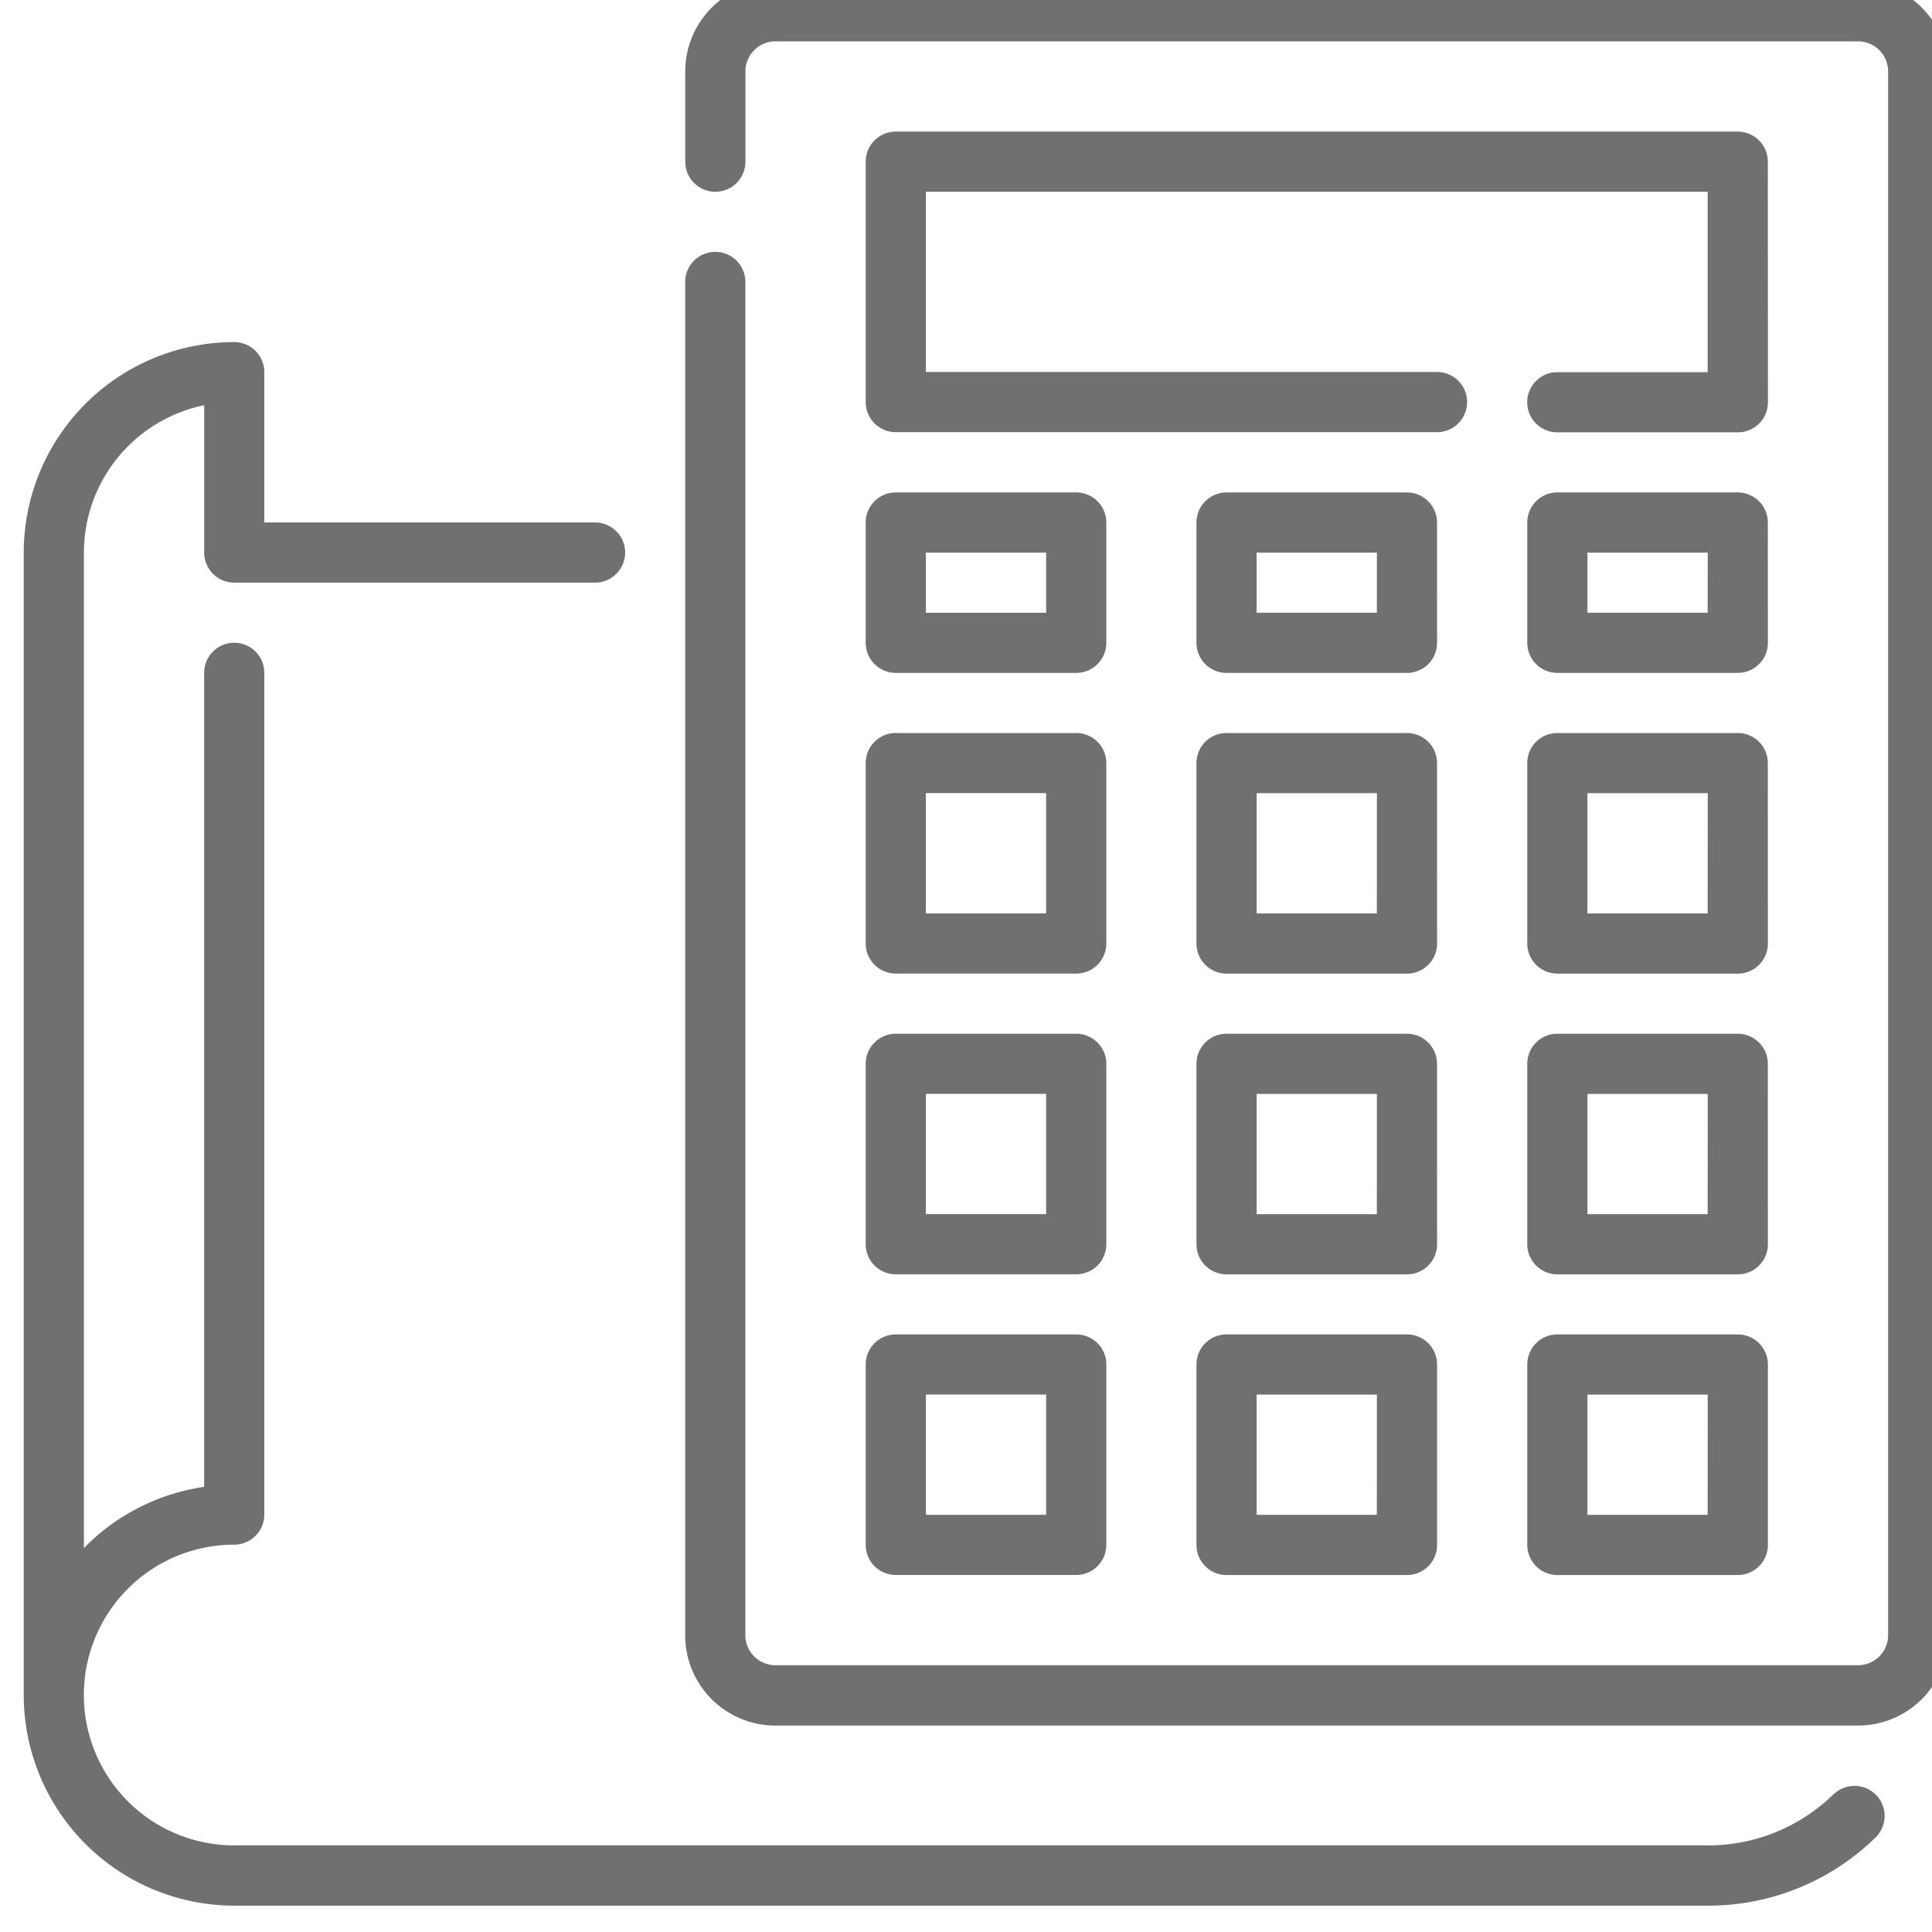
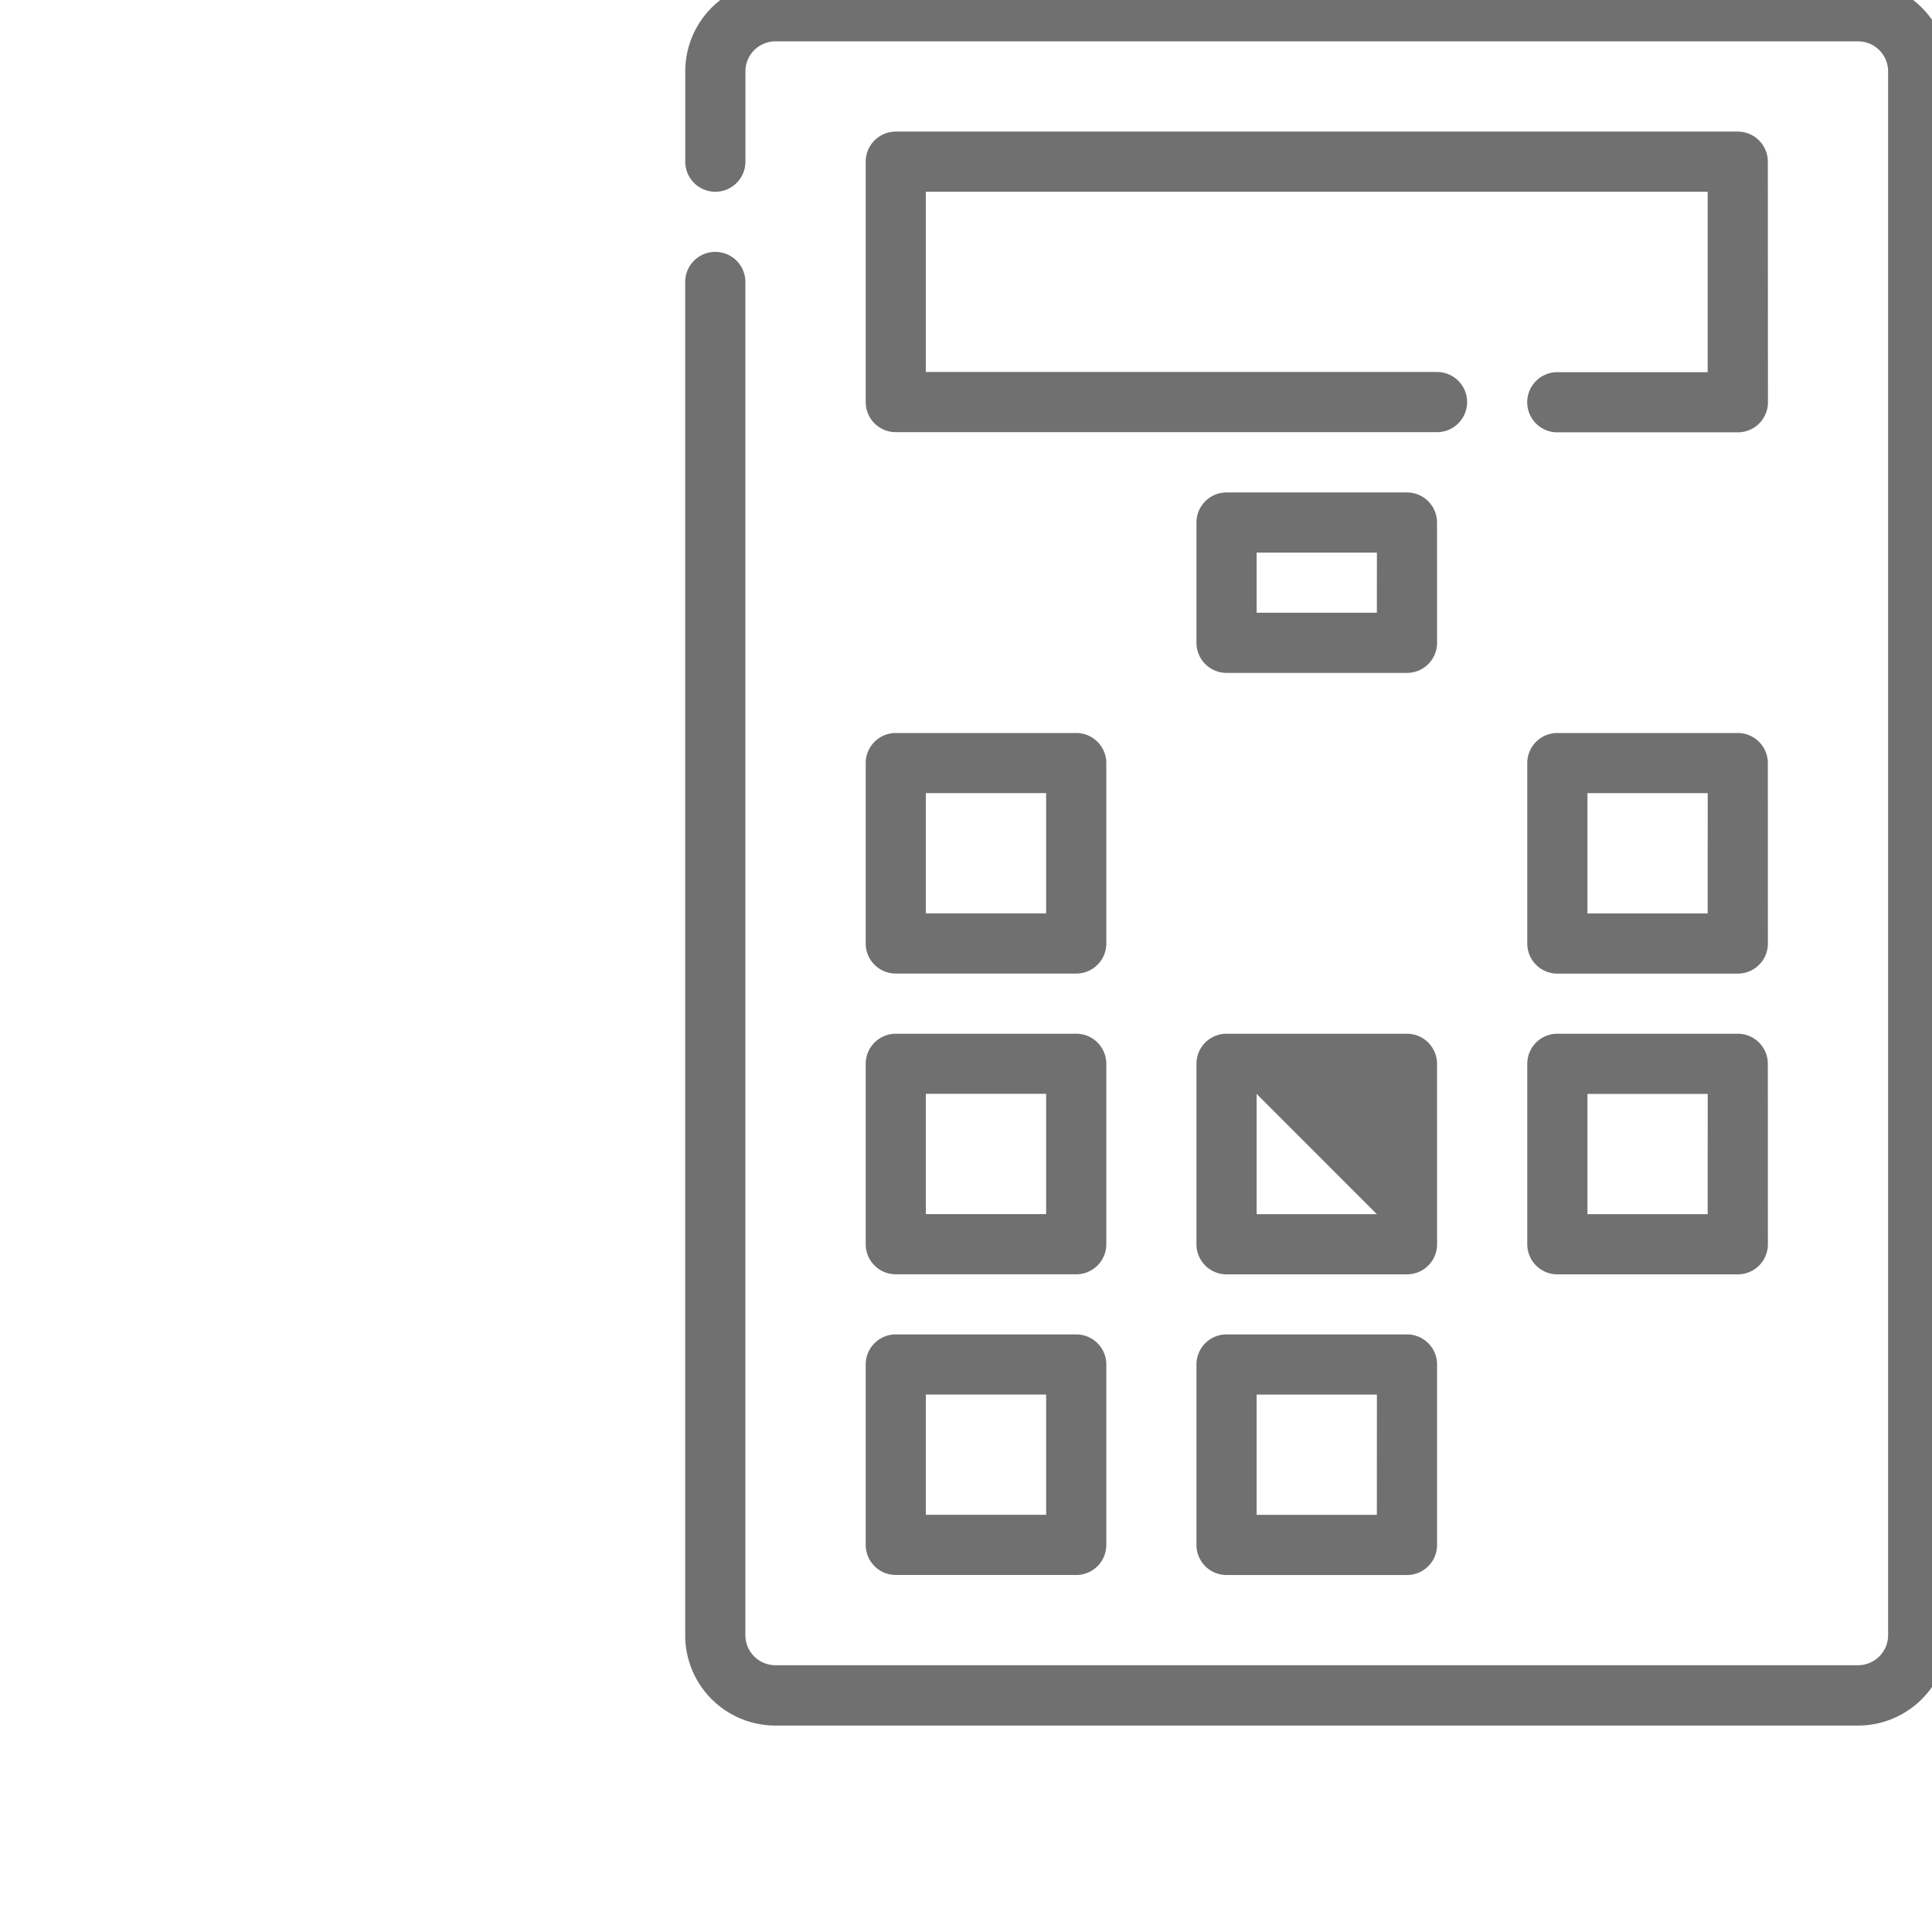
<svg xmlns="http://www.w3.org/2000/svg" width="35" height="35" viewBox="0 0 35 35">
  <defs>
    <clipPath id="clip-path">
      <rect id="Rectangle_16" data-name="Rectangle 16" width="35" height="35" transform="translate(-0.362 0.34)" fill="#707070" />
    </clipPath>
  </defs>
  <g id="Groupe_8" data-name="Groupe 8" transform="translate(0.362 -0.34)">
    <g id="Groupe_7" data-name="Groupe 7" transform="translate(0)" clip-path="url(#clip-path)">
-       <path id="Tracé_17" data-name="Tracé 17" d="M28,19.724a.545.545,0,0,0,.545.545h3.269a.545.545,0,0,0,.545-.545V17.545A.545.545,0,0,0,31.813,17H28.545a.545.545,0,0,0-.545.545Zm1.09-1.634h2.179v1.09H29.09Z" transform="translate(-12.679 -7.739)" fill="#707070" />
      <path id="Tracé_18" data-name="Tracé 18" d="M43.358,17.545A.545.545,0,0,0,42.813,17H39.545a.545.545,0,0,0-.545.545v2.179a.545.545,0,0,0,.545.545h3.269a.545.545,0,0,0,.545-.545Zm-1.09,1.634H40.09V18.09h2.179Z" transform="translate(-17.687 -7.739)" fill="#707070" />
-       <path id="Tracé_19" data-name="Tracé 19" d="M54.358,17.545A.545.545,0,0,0,53.813,17H50.545a.545.545,0,0,0-.545.545v2.179a.545.545,0,0,0,.545.545h3.269a.545.545,0,0,0,.545-.545Zm-1.09,1.634H51.09V18.09h2.179Z" transform="translate(-22.694 -7.739)" fill="#707070" />
      <path id="Tracé_20" data-name="Tracé 20" d="M28,28.813a.545.545,0,0,0,.545.545h3.269a.545.545,0,0,0,.545-.545V25.545A.545.545,0,0,0,31.813,25H28.545a.545.545,0,0,0-.545.545Zm1.09-2.724h2.179v2.179H29.09Z" transform="translate(-12.679 -11.381)" fill="#707070" />
-       <path id="Tracé_21" data-name="Tracé 21" d="M43.358,25.545A.545.545,0,0,0,42.813,25H39.545a.545.545,0,0,0-.545.545v3.269a.545.545,0,0,0,.545.545h3.269a.545.545,0,0,0,.545-.545Zm-1.09,2.724H40.09V26.09h2.179Z" transform="translate(-17.687 -11.381)" fill="#707070" />
      <path id="Tracé_22" data-name="Tracé 22" d="M28,38.813a.545.545,0,0,0,.545.545h3.269a.545.545,0,0,0,.545-.545V35.545A.545.545,0,0,0,31.813,35H28.545a.545.545,0,0,0-.545.545Zm1.09-2.724h2.179v2.179H29.09Z" transform="translate(-12.679 -15.933)" fill="#707070" />
-       <path id="Tracé_23" data-name="Tracé 23" d="M43.358,35.545A.545.545,0,0,0,42.813,35H39.545a.545.545,0,0,0-.545.545v3.269a.545.545,0,0,0,.545.545h3.269a.545.545,0,0,0,.545-.545Zm-1.09,2.724H40.09V36.09h2.179Z" transform="translate(-17.687 -15.933)" fill="#707070" />
+       <path id="Tracé_23" data-name="Tracé 23" d="M43.358,35.545A.545.545,0,0,0,42.813,35H39.545a.545.545,0,0,0-.545.545v3.269a.545.545,0,0,0,.545.545h3.269a.545.545,0,0,0,.545-.545Zm-1.09,2.724H40.09V36.09Z" transform="translate(-17.687 -15.933)" fill="#707070" />
      <path id="Tracé_24" data-name="Tracé 24" d="M28,48.813a.545.545,0,0,0,.545.545h3.269a.545.545,0,0,0,.545-.545V45.545A.545.545,0,0,0,31.813,45H28.545a.545.545,0,0,0-.545.545Zm1.09-2.724h2.179v2.179H29.09Z" transform="translate(-12.679 -20.486)" fill="#707070" />
      <path id="Tracé_25" data-name="Tracé 25" d="M54.358,25.545A.545.545,0,0,0,53.813,25H50.545a.545.545,0,0,0-.545.545v3.269a.545.545,0,0,0,.545.545h3.269a.545.545,0,0,0,.545-.545Zm-1.09,2.724H51.09V26.09h2.179Z" transform="translate(-22.694 -11.381)" fill="#707070" />
-       <path id="Tracé_26" data-name="Tracé 26" d="M32.794,38.3a3.25,3.25,0,0,1-2.288.934H3.813a2.724,2.724,0,0,1,0-5.448.545.545,0,0,0,.545-.545V17.992a.545.545,0,1,0-1.09,0V32.739A3.809,3.809,0,0,0,1.09,33.848V15.813a2.728,2.728,0,0,1,2.179-2.669v2.669a.545.545,0,0,0,.545.545H10.35a.545.545,0,1,0,0-1.09H4.358V12.545A.545.545,0,0,0,3.813,12,3.817,3.817,0,0,0,0,15.813v20.7a3.818,3.818,0,0,0,3.813,3.813H30.506a4.333,4.333,0,0,0,3.051-1.245.545.545,0,0,0-.763-.778" transform="translate(0.068 -5.463)" fill="#707070" />
      <path id="Tracé_27" data-name="Tracé 27" d="M54.358,35.545A.545.545,0,0,0,53.813,35H50.545a.545.545,0,0,0-.545.545v3.269a.545.545,0,0,0,.545.545h3.269a.545.545,0,0,0,.545-.545Zm-1.09,2.724H51.09V36.09h2.179Z" transform="translate(-22.694 -15.933)" fill="#707070" />
      <path id="Tracé_28" data-name="Tracé 28" d="M42.813,45H39.545a.545.545,0,0,0-.545.545v3.269a.545.545,0,0,0,.545.545h3.269a.545.545,0,0,0,.545-.545V45.545A.545.545,0,0,0,42.813,45m-.545,3.269H40.09V46.09h2.179Z" transform="translate(-17.687 -20.486)" fill="#707070" />
-       <path id="Tracé_29" data-name="Tracé 29" d="M53.813,45H50.545a.545.545,0,0,0-.545.545v3.269a.545.545,0,0,0,.545.545h3.269a.545.545,0,0,0,.545-.545V45.545A.545.545,0,0,0,53.813,45m-.545,3.269H51.09V46.09h2.179Z" transform="translate(-22.694 -20.486)" fill="#707070" />
      <path id="Tracé_30" data-name="Tracé 30" d="M43.246,0H23.634A1.634,1.634,0,0,0,22,1.634V3.269a.545.545,0,0,0,1.09,0V1.634a.545.545,0,0,1,.545-.545H43.246a.545.545,0,0,1,.545.545V29.962a.545.545,0,0,1-.545.545H23.634a.545.545,0,0,1-.545-.545V5.448a.545.545,0,0,0-1.09,0V29.962A1.634,1.634,0,0,0,23.634,31.6H43.246a1.634,1.634,0,0,0,1.634-1.634V1.634A1.634,1.634,0,0,0,43.246,0" transform="translate(-9.948)" fill="#707070" />
      <path id="Tracé_31" data-name="Tracé 31" d="M44.343,5.545A.545.545,0,0,0,43.8,5H28.545A.545.545,0,0,0,28,5.545V9.9a.545.545,0,0,0,.545.545H38.35a.545.545,0,1,0,0-1.09H29.09V6.09H43.253V9.358H40.529a.545.545,0,0,0,0,1.09H43.8a.545.545,0,0,0,.545-.545Z" transform="translate(-12.679 -2.276)" fill="#707070" />
    </g>
  </g>
</svg>